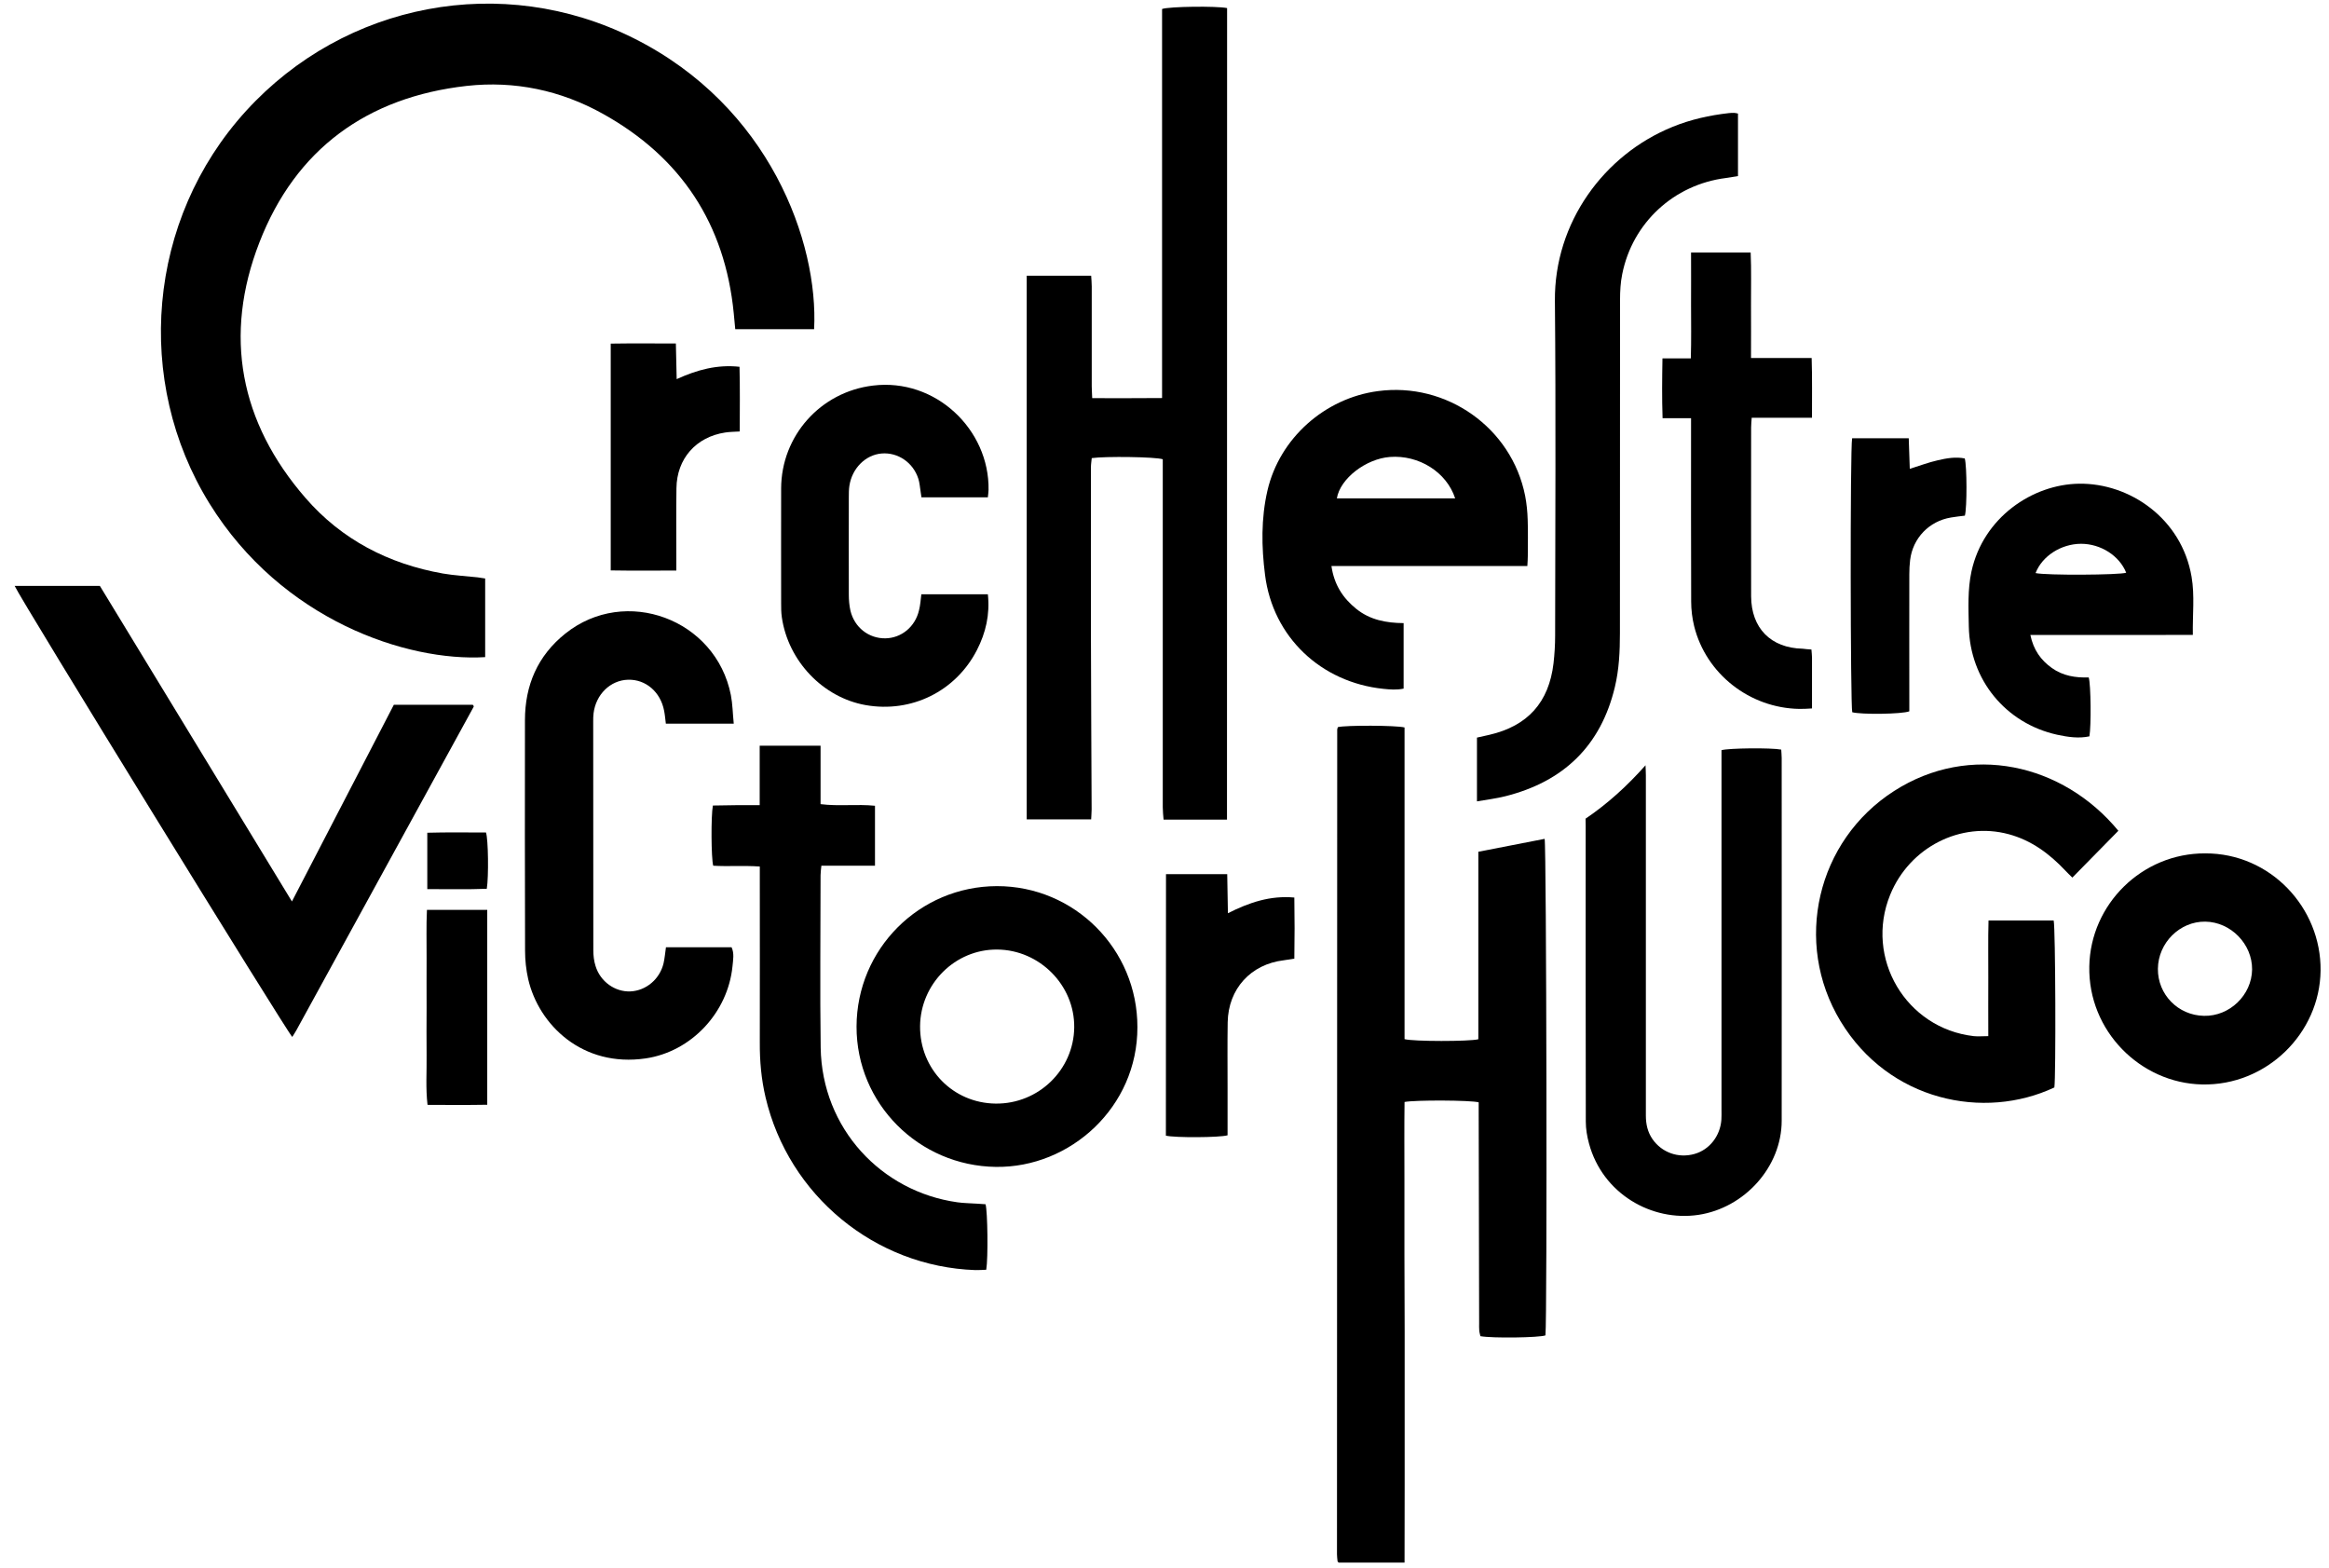
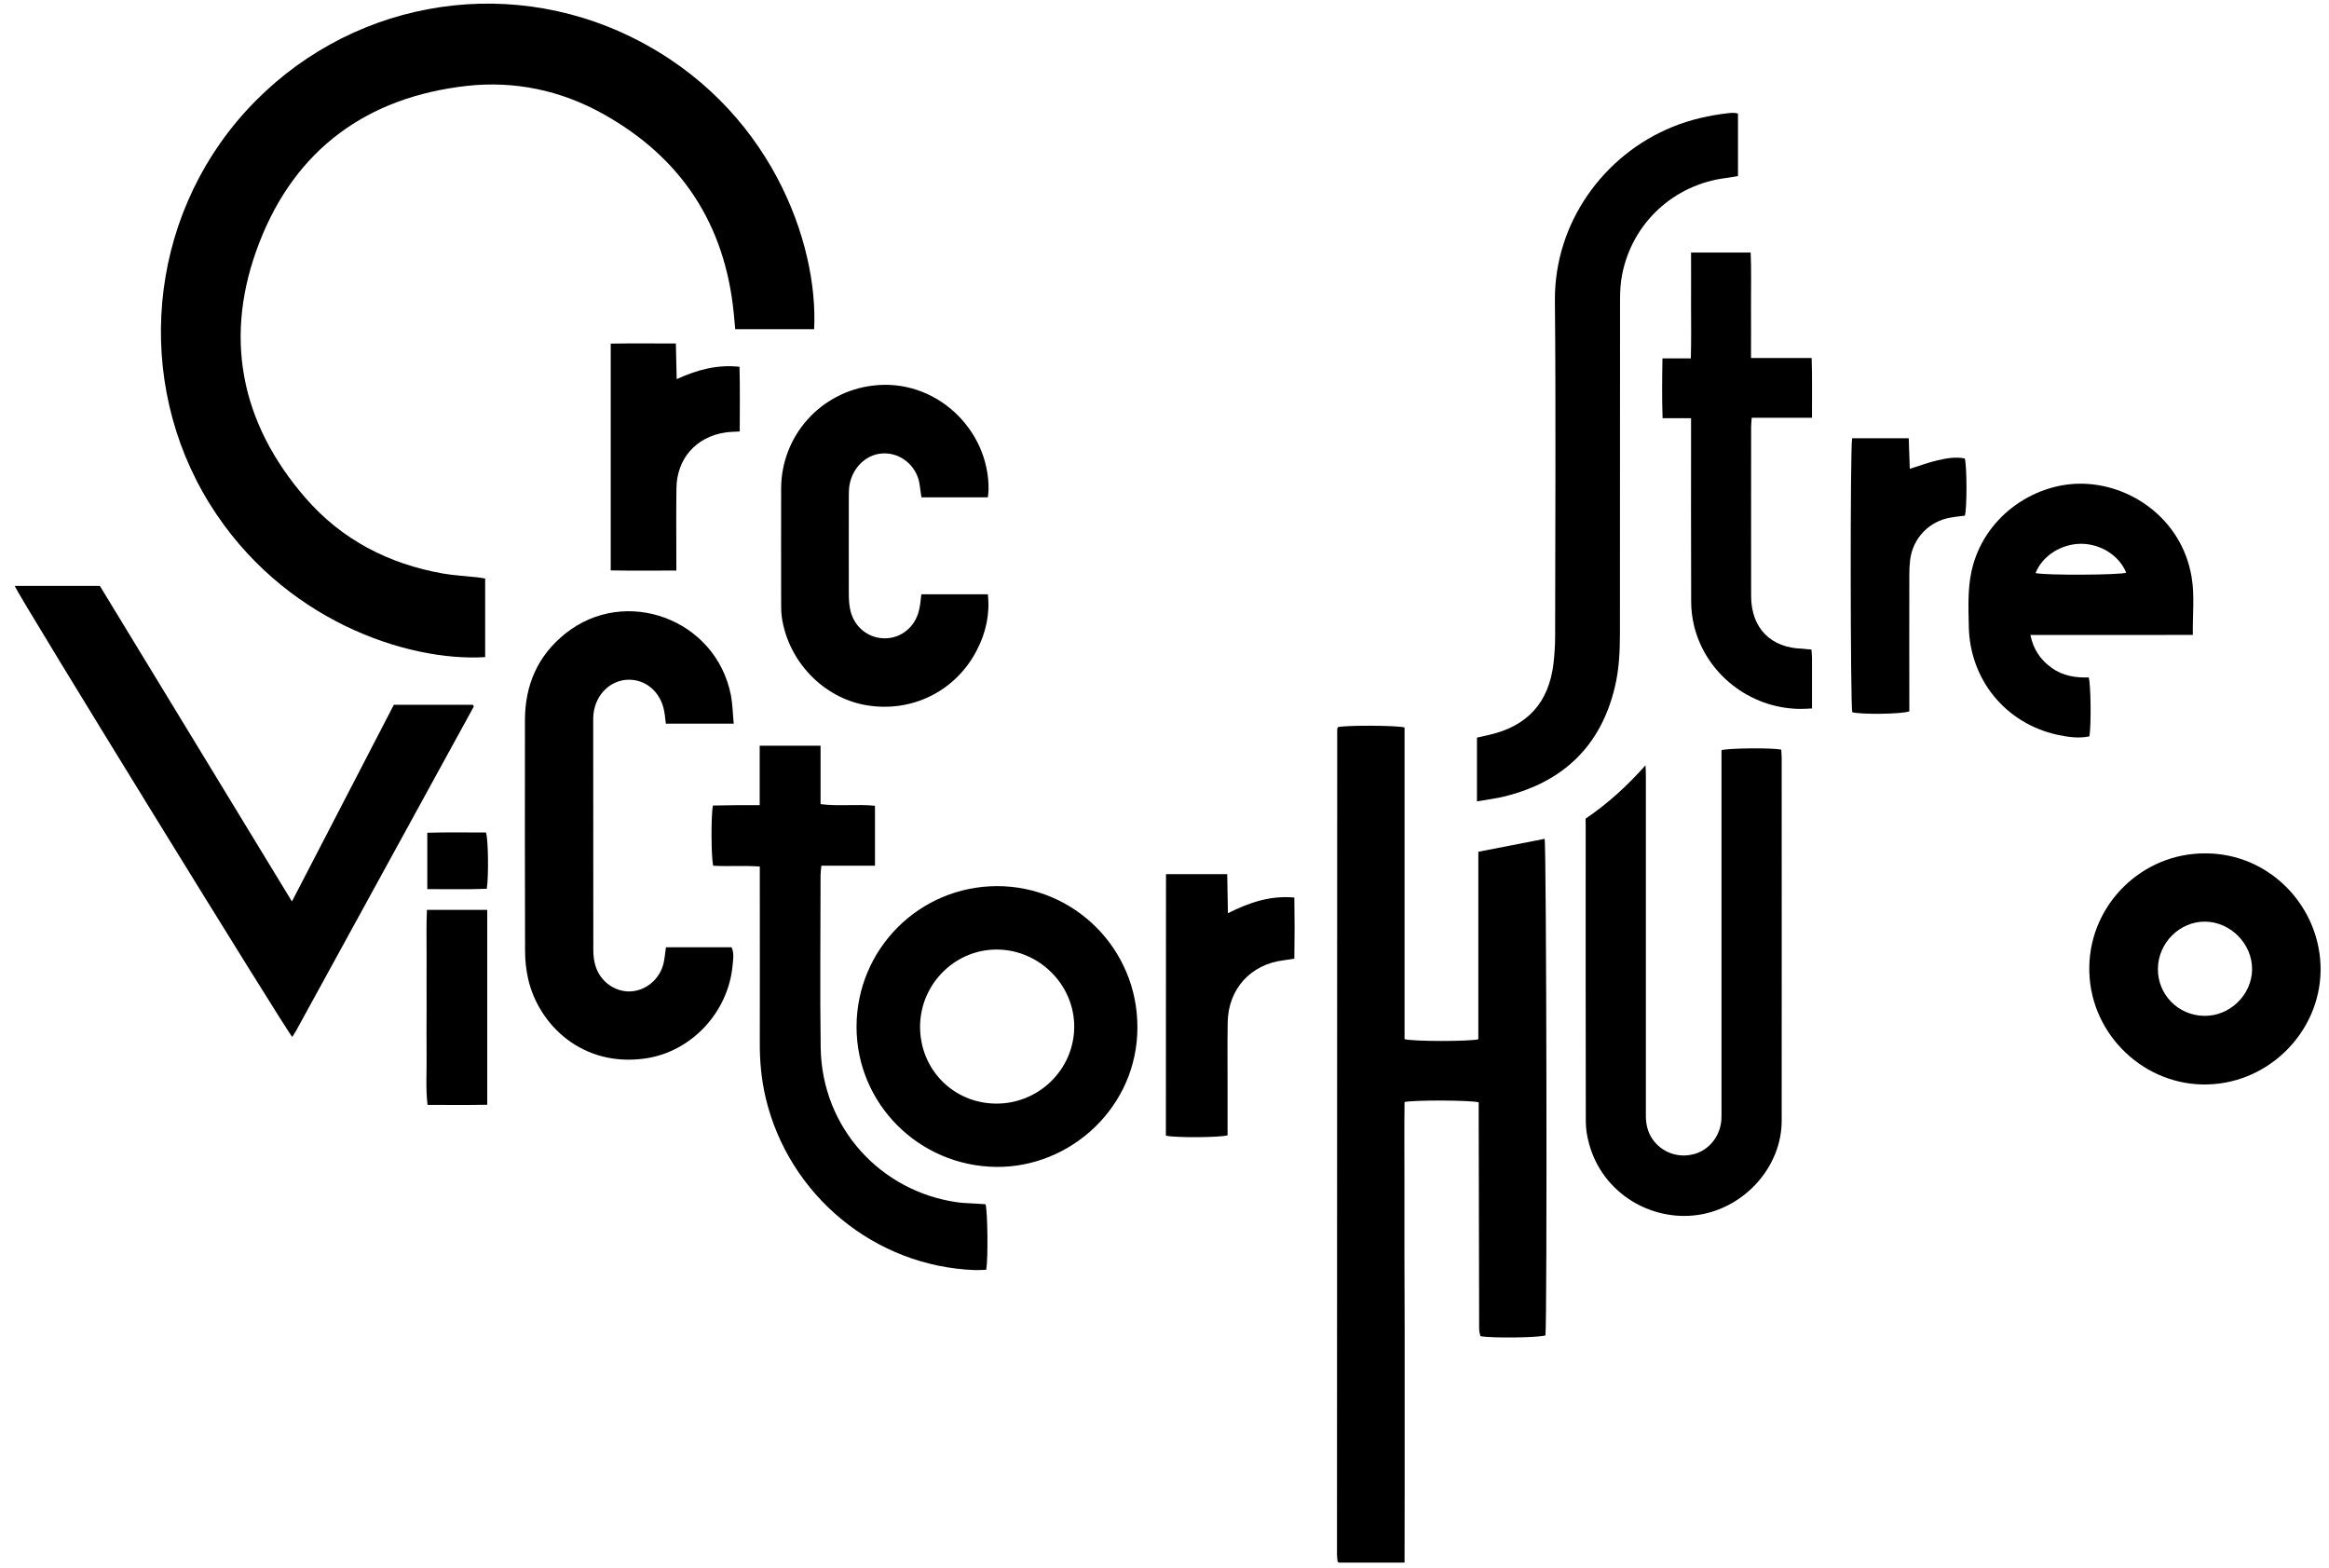
<svg xmlns="http://www.w3.org/2000/svg" version="1.1" id="Calque_1" x="0px" y="0px" viewBox="0 0 202 136" style="enable-background:new 0 0 202 136;" xml:space="preserve">
  <g>
    <path d="M42.08,50.17c0,2.35,0,4.59,0,6.82c-6.78,0.41-17.64-3.2-23.91-13.32c-6.56-10.59-5.43-24.62,3.18-34.06   c8.58-9.4,22.22-11.99,33.6-6.3C66.77,9.21,71,21.04,70.61,28.55c-2.25,0-4.51,0-6.84,0c-0.05-0.47-0.09-0.92-0.13-1.38   c-0.76-7.75-4.57-13.53-11.35-17.3c-3.66-2.04-7.66-2.88-11.81-2.42c-8.63,0.97-14.84,5.48-17.98,13.57   c-3.14,8.07-1.7,15.61,4,22.17c3.13,3.61,7.21,5.72,11.92,6.55c0.99,0.17,2,0.22,3,0.33C41.6,50.09,41.8,50.13,42.08,50.17z" />
    <path d="M121.82,135.52c-1.97,0-3.84,0-5.71,0c-0.02-0.02-0.04-0.04-0.06-0.06c-0.02-0.02-0.04-0.04-0.04-0.06   c-0.02-0.2-0.05-0.41-0.05-0.61c0-23.84,0.01-47.68,0.02-71.52c0-0.07,0.04-0.14,0.06-0.21c0.68-0.17,5.07-0.16,5.78,0.03   c0,9,0,18.03,0,27.03c0.75,0.21,5.63,0.21,6.4,0.01c0-5.41,0-10.85,0-16.26c1.98-0.39,3.86-0.75,5.75-1.12   c0.16,0.51,0.23,41.64,0.07,43.06c-0.52,0.2-4.6,0.26-5.64,0.07c-0.03-0.15-0.09-0.32-0.1-0.49c-0.02-0.2-0.01-0.41-0.01-0.62   c-0.01-6.12-0.02-12.24-0.04-18.36c0-0.28,0-0.55,0-0.81c-0.68-0.19-5.53-0.21-6.43-0.03c-0.03,2.19-0.01,4.4-0.01,6.61   c0,2.22,0,4.44,0,6.66c0,2.22,0.01,4.44,0.02,6.66c0,2.22,0,4.44,0,6.66s0,4.44,0,6.66C121.82,131.04,121.82,133.26,121.82,135.52z   " />
-     <path d="M106.42,71.08c-1.86,0-3.63,0-5.5,0c-0.03-0.37-0.07-0.72-0.07-1.07c0-9.74,0-19.47,0-29.21c0-0.33,0-0.66,0-0.97   c-0.61-0.21-4.97-0.27-6.16-0.1c-0.02,0.25-0.07,0.52-0.07,0.8c0,4.86-0.01,9.71,0,14.57c0.01,5.03,0.04,10.07,0.06,15.1   c0,0.28-0.03,0.55-0.04,0.86c-1.9,0-3.72,0-5.59,0c0-15.73,0-31.41,0-47.15c1.87,0,3.69,0,5.59,0c0.02,0.33,0.05,0.63,0.05,0.93   c0,2.89,0,5.78,0,8.68c0,0.3,0.03,0.6,0.04,1.01c2.04,0,4.01,0.01,6.06-0.01c0-11.32,0-22.55,0-33.74   c0.61-0.22,4.71-0.27,5.64-0.08C106.42,24.13,106.42,47.56,106.42,71.08z" />
    <path d="M137.52,71c1.92-1.3,3.61-2.84,5.2-4.63c0.01,0.29,0.03,0.58,0.03,0.87c0,6.51,0,13.01,0,19.52c0,3.33,0,6.66,0,9.99   c0,0.74,0.15,1.43,0.58,2.05c0.81,1.16,2.24,1.67,3.63,1.28c1.3-0.36,2.24-1.56,2.34-2.97c0.02-0.28,0.01-0.57,0.01-0.85   c0-10.05,0-20.09,0-30.14c0-0.36,0-0.72,0-1.06c0.62-0.18,4.29-0.22,5.18-0.05c0.01,0.23,0.04,0.48,0.04,0.73   c0,10.48,0.01,20.97,0,31.45c0,4.02-3.23,7.57-7.22,8.17c-4.07,0.61-8.32-1.85-9.49-6.18c-0.17-0.62-0.28-1.27-0.28-1.91   c-0.02-8.55-0.01-17.09-0.01-25.64C137.52,71.44,137.52,71.24,137.52,71z" />
    <path d="M1.27,50.81c2.49,0,4.91,0,7.39,0c5.51,9.06,11.04,18.14,16.66,27.37c3.01-5.81,5.93-11.45,8.84-17.06   c2.36,0,4.62,0,6.84,0c0.05,0.07,0.08,0.08,0.08,0.11c0.01,0.02,0.01,0.06,0,0.07c-5.12,9.35-10.24,18.69-15.37,28.04   c-0.11,0.2-0.24,0.39-0.36,0.59C24.91,89.53,1.75,51.93,1.27,50.81z" />
    <path d="M150.74,9.85c0,1.81,0,3.58,0,5.42c-0.36,0.06-0.71,0.12-1.06,0.17c-4.5,0.57-8.09,3.88-8.98,8.33   c-0.15,0.73-0.19,1.49-0.19,2.23c-0.01,9.63-0.01,19.27-0.01,28.9c0,1.58-0.07,3.15-0.44,4.69c-1.22,5.1-4.45,8.19-9.48,9.46   c-0.79,0.2-1.61,0.3-2.48,0.45c0-1.91,0-3.71,0-5.53c0.38-0.09,0.73-0.16,1.07-0.24c3.33-0.77,5.17-2.81,5.57-6.2   c0.09-0.79,0.14-1.6,0.14-2.39c0.01-9.68,0.07-19.37-0.02-29.05c-0.06-6.77,4.24-12.67,10.21-15.09c1.57-0.64,3.2-1,4.87-1.19   c0.15-0.02,0.31-0.02,0.46-0.02C150.49,9.79,150.56,9.81,150.74,9.85z" />
-     <path d="M172.45,89.86c0-1.77-0.01-3.42,0-5.07c0.01-1.64-0.03-3.29,0.02-4.96c1.96,0,3.81,0,5.65,0   c0.16,0.61,0.2,13.54,0.06,14.48c-6.1,2.87-14.35,1.19-18.55-5.75c-4.12-6.82-2.06-15.66,4.65-19.96   c6.56-4.21,14.63-2.39,19.45,3.45c-1.31,1.33-2.62,2.67-3.99,4.06c-0.24-0.24-0.44-0.42-0.62-0.62c-1.37-1.45-2.93-2.61-4.89-3.14   c-4.18-1.13-8.61,1.13-10.29,5.25c-2.24,5.49,1.37,11.59,7.25,12.26C171.57,89.9,171.96,89.86,172.45,89.86z" />
    <path d="M63.64,62.76c-2.07,0-3.97,0-5.89,0c-0.05-0.41-0.08-0.77-0.15-1.12c-0.31-1.63-1.59-2.73-3.12-2.69   c-1.54,0.04-2.8,1.27-3,2.92c-0.03,0.23-0.03,0.46-0.03,0.7c0,6.61,0,13.22,0.01,19.83c0,0.46,0.05,0.93,0.19,1.37   c0.41,1.36,1.69,2.27,3.03,2.21c1.35-0.06,2.54-1.06,2.87-2.43c0.1-0.44,0.14-0.91,0.21-1.4c1.9,0,3.78,0,5.69,0   c0.25,0.54,0.13,1.11,0.08,1.66c-0.4,3.99-3.55,7.39-7.52,7.98c-5.49,0.81-9.29-2.91-10.2-6.88c-0.18-0.8-0.27-1.64-0.27-2.45   c-0.02-6.66-0.02-13.33-0.01-19.99c0-3.04,1.1-5.6,3.5-7.52c5.21-4.17,13.06-1.26,14.36,5.33C63.54,61.06,63.55,61.86,63.64,62.76z   " />
-     <path d="M132.47,49.09c-2.85,0-5.66,0-8.47,0c-2.81,0-5.62,0-8.52,0c0.23,1.61,0.99,2.78,2.16,3.72c1.18,0.95,2.59,1.22,4.1,1.23   c0,1.93,0,3.77,0,5.68c-0.59,0.13-1.18,0.08-1.76,0.02c-5.4-0.56-9.58-4.48-10.26-9.88c-0.31-2.42-0.35-4.9,0.21-7.32   c1.05-4.53,4.97-8.01,9.58-8.62c5.95-0.8,11.6,3.17,12.77,9.08c0.13,0.68,0.2,1.38,0.22,2.07c0.04,1.06,0.01,2.12,0.01,3.17   C132.51,48.49,132.49,48.74,132.47,49.09z M126.21,43.22c-0.75-2.29-3.16-3.78-5.66-3.59c-2.09,0.16-4.32,1.88-4.6,3.59   C119.36,43.22,122.75,43.22,126.21,43.22z" />
    <path d="M71.17,64.67c0,1.72,0,3.36,0,5.07c1.59,0.2,3.14-0.02,4.72,0.14c0,1.74,0,3.43,0,5.2c-1.55,0-3.06,0-4.65,0   c-0.03,0.33-0.07,0.58-0.07,0.83c0,4.98-0.06,9.97,0.01,14.95c0.11,7.02,5.27,12.49,11.86,13.41c0.56,0.08,1.13,0.08,1.7,0.12   c0.25,0.02,0.5,0.03,0.74,0.05c0.18,0.63,0.23,4.66,0.06,5.68c-0.3,0.01-0.63,0.04-0.95,0.03c-8.7-0.3-16.19-6.47-18.19-14.98   c-0.37-1.57-0.51-3.15-0.5-4.76c0.01-4.72,0-9.45,0-14.17c0-0.33,0-0.66,0-1.09c-1.41-0.1-2.74,0.01-4.04-0.07   c-0.18-0.65-0.2-4.32-0.03-5.22c0.64-0.01,1.3-0.02,1.96-0.03c0.66,0,1.33,0,2.1,0c0-1.77,0-3.44,0-5.16   C67.67,64.67,69.35,64.67,71.17,64.67z" />
    <path d="M98.65,89.08c0.02,6.92-5.81,12.21-12.28,12.12c-6.68-0.09-12.09-5.48-12.08-12.17c0.02-6.73,5.44-12.16,12.17-12.18   C93.2,76.84,98.66,82.32,98.65,89.08z M79.8,88.99c-0.03,3.72,2.85,6.68,6.56,6.72c3.71,0.04,6.77-2.93,6.81-6.61   c0.04-3.65-3-6.72-6.68-6.75C82.85,82.32,79.84,85.31,79.8,88.99z" />
    <path d="M79.91,51.54c1.95,0,3.84,0,5.77,0c0.19,1.75-0.18,3.34-0.95,4.84c-1.84,3.58-5.68,5.47-9.65,4.77   c-3.69-0.65-6.72-3.81-7.27-7.62c-0.06-0.41-0.06-0.82-0.06-1.24c0-3.31-0.01-6.61,0-9.92c0.01-4.57,3.41-8.38,7.96-8.93   c5.44-0.67,10.11,3.82,10.03,9.04c0,0.2-0.04,0.4-0.06,0.65c-1.93,0-3.83,0-5.76,0c-0.03-0.21-0.05-0.38-0.08-0.55   c-0.06-0.36-0.08-0.72-0.19-1.06c-0.45-1.41-1.78-2.31-3.19-2.19c-1.4,0.12-2.56,1.29-2.79,2.8c-0.05,0.33-0.05,0.67-0.05,1   c0,2.82-0.01,5.63,0,8.45c0,0.46,0.04,0.93,0.14,1.38c0.35,1.46,1.59,2.42,3.03,2.4c1.39-0.02,2.59-1,2.92-2.44   C79.82,52.49,79.85,52.05,79.91,51.54z" />
    <path d="M191.26,74.01c5.66-0.02,10.07,4.72,10.01,10.16c-0.06,5.44-4.69,10.01-10.29,9.88c-5.34-0.12-9.88-4.64-9.77-10.24   C181.31,78.42,185.78,73.99,191.26,74.01z M195.33,84.08c0.02-2.21-1.85-4.12-4.06-4.15c-2.21-0.03-4.09,1.84-4.11,4.09   c-0.02,2.23,1.75,4.04,4,4.08C193.38,88.15,195.3,86.3,195.33,84.08z" />
    <path d="M157.11,56.33c0.02,0.29,0.05,0.5,0.05,0.7c0,1.44,0,2.88,0,4.41c-0.4,0.02-0.75,0.05-1.1,0.04   c-4.3-0.07-8.09-3.03-9.12-7.17c-0.17-0.69-0.26-1.43-0.26-2.14c-0.02-4.96-0.01-9.92-0.01-14.88c0-0.3,0-0.61,0-1.02   c-0.85,0-1.61,0-2.47,0c-0.06-1.76-0.04-3.42-0.01-5.19c0.84,0,1.6,0,2.46,0c0.05-1.62,0.02-3.13,0.02-4.65   c0.01-1.49,0-2.98,0-4.53c1.74,0,3.41,0,5.17,0c0.07,1.53,0.02,3.05,0.03,4.56c0.01,1.49,0,2.99,0,4.59c1.77,0,3.47,0,5.26,0   c0.06,1.76,0.02,3.42,0.03,5.18c-1.78,0-3.47,0-5.23,0c-0.02,0.35-0.05,0.59-0.05,0.84c0,4.88-0.01,9.76,0,14.64   c0.01,2.77,1.71,4.49,4.47,4.55C156.57,56.29,156.8,56.31,157.11,56.33z" />
    <path d="M190.19,55.06c-1.62,0-3.16,0.01-4.7,0.01c-1.55,0-3.1,0-4.65,0c-1.54,0-3.08,0-4.74,0c0.27,1.3,0.91,2.18,1.86,2.86   c0.96,0.69,2.07,0.86,3.2,0.82c0.19,0.62,0.22,4.22,0.06,5.11c-0.93,0.2-1.87,0.06-2.8-0.14c-4.47-0.99-7.57-4.77-7.66-9.38   c-0.03-1.6-0.11-3.2,0.23-4.78c1.02-4.68,5.29-7.56,9.34-7.61c4.37-0.06,8.89,3.01,9.75,8.07   C190.36,51.65,190.16,53.3,190.19,55.06z M176.55,49.7c0.9,0.21,7.31,0.17,7.86-0.03c-0.59-1.48-2.21-2.51-3.92-2.51   C178.77,47.17,177.13,48.21,176.55,49.7z" />
    <path d="M101.13,75.81c1.78,0,3.49,0,5.31,0c0.02,1.1,0.04,2.19,0.06,3.39c1.85-0.93,3.66-1.55,5.76-1.36   c0.03,1.79,0.03,3.52,0,5.3c-0.36,0.05-0.64,0.1-0.91,0.14c-2.87,0.34-4.82,2.48-4.87,5.38c-0.03,1.88-0.01,3.77-0.01,5.66   c0,1.14,0,2.27,0,3.41c0,0.25,0,0.51,0,0.73c-0.69,0.2-4.58,0.22-5.35,0.03C101.13,90.96,101.13,83.41,101.13,75.81z" />
    <path d="M160.64,38.01c1.62,0,3.21,0,4.91,0c0.03,0.88,0.06,1.74,0.09,2.65c0.86-0.27,1.63-0.56,2.42-0.74   c0.77-0.18,1.56-0.32,2.35-0.16c0.19,0.68,0.2,4.24,0.01,4.96c-0.39,0.05-0.8,0.09-1.2,0.16c-1.9,0.31-3.32,1.79-3.55,3.69   c-0.05,0.41-0.07,0.82-0.07,1.24c-0.01,3.64,0,7.28,0,10.92c0,0.33,0,0.66,0,0.96c-0.64,0.25-4.17,0.29-4.95,0.08   C160.49,61.17,160.46,38.89,160.64,38.01z" />
    <path d="M64.16,37.42c-0.49,0.03-0.88,0.03-1.26,0.09c-2.53,0.38-4.2,2.27-4.23,4.83c-0.03,2.04-0.01,4.08-0.01,6.12   c0,0.3,0,0.61,0,1.02c-1.95,0.01-3.79,0.02-5.69-0.01c0-6.59,0-13.07,0-19.67c1.87-0.03,3.72-0.01,5.65-0.01   c0.02,1.05,0.05,2.01,0.07,3.09c1.78-0.81,3.5-1.28,5.45-1.07C64.19,33.66,64.16,35.5,64.16,37.42z" />
    <path d="M37.03,78.91c1.79,0,3.48,0,5.23,0c0,5.63,0,11.21,0,16.9c-1.73,0.03-3.42,0.02-5.18,0.01c-0.17-1.48-0.06-2.89-0.08-4.29   c-0.02-1.39,0-2.79,0-4.18c0-1.42-0.01-2.84,0-4.26C37.01,81.71,36.96,80.32,37.03,78.91z" />
    <path d="M37.06,77.11c0-1.67,0-3.23,0-4.89c1.73-0.05,3.42-0.02,5.09-0.02c0.2,0.57,0.24,3.85,0.07,4.88   C40.55,77.15,38.86,77.1,37.06,77.11z" />
  </g>
</svg>